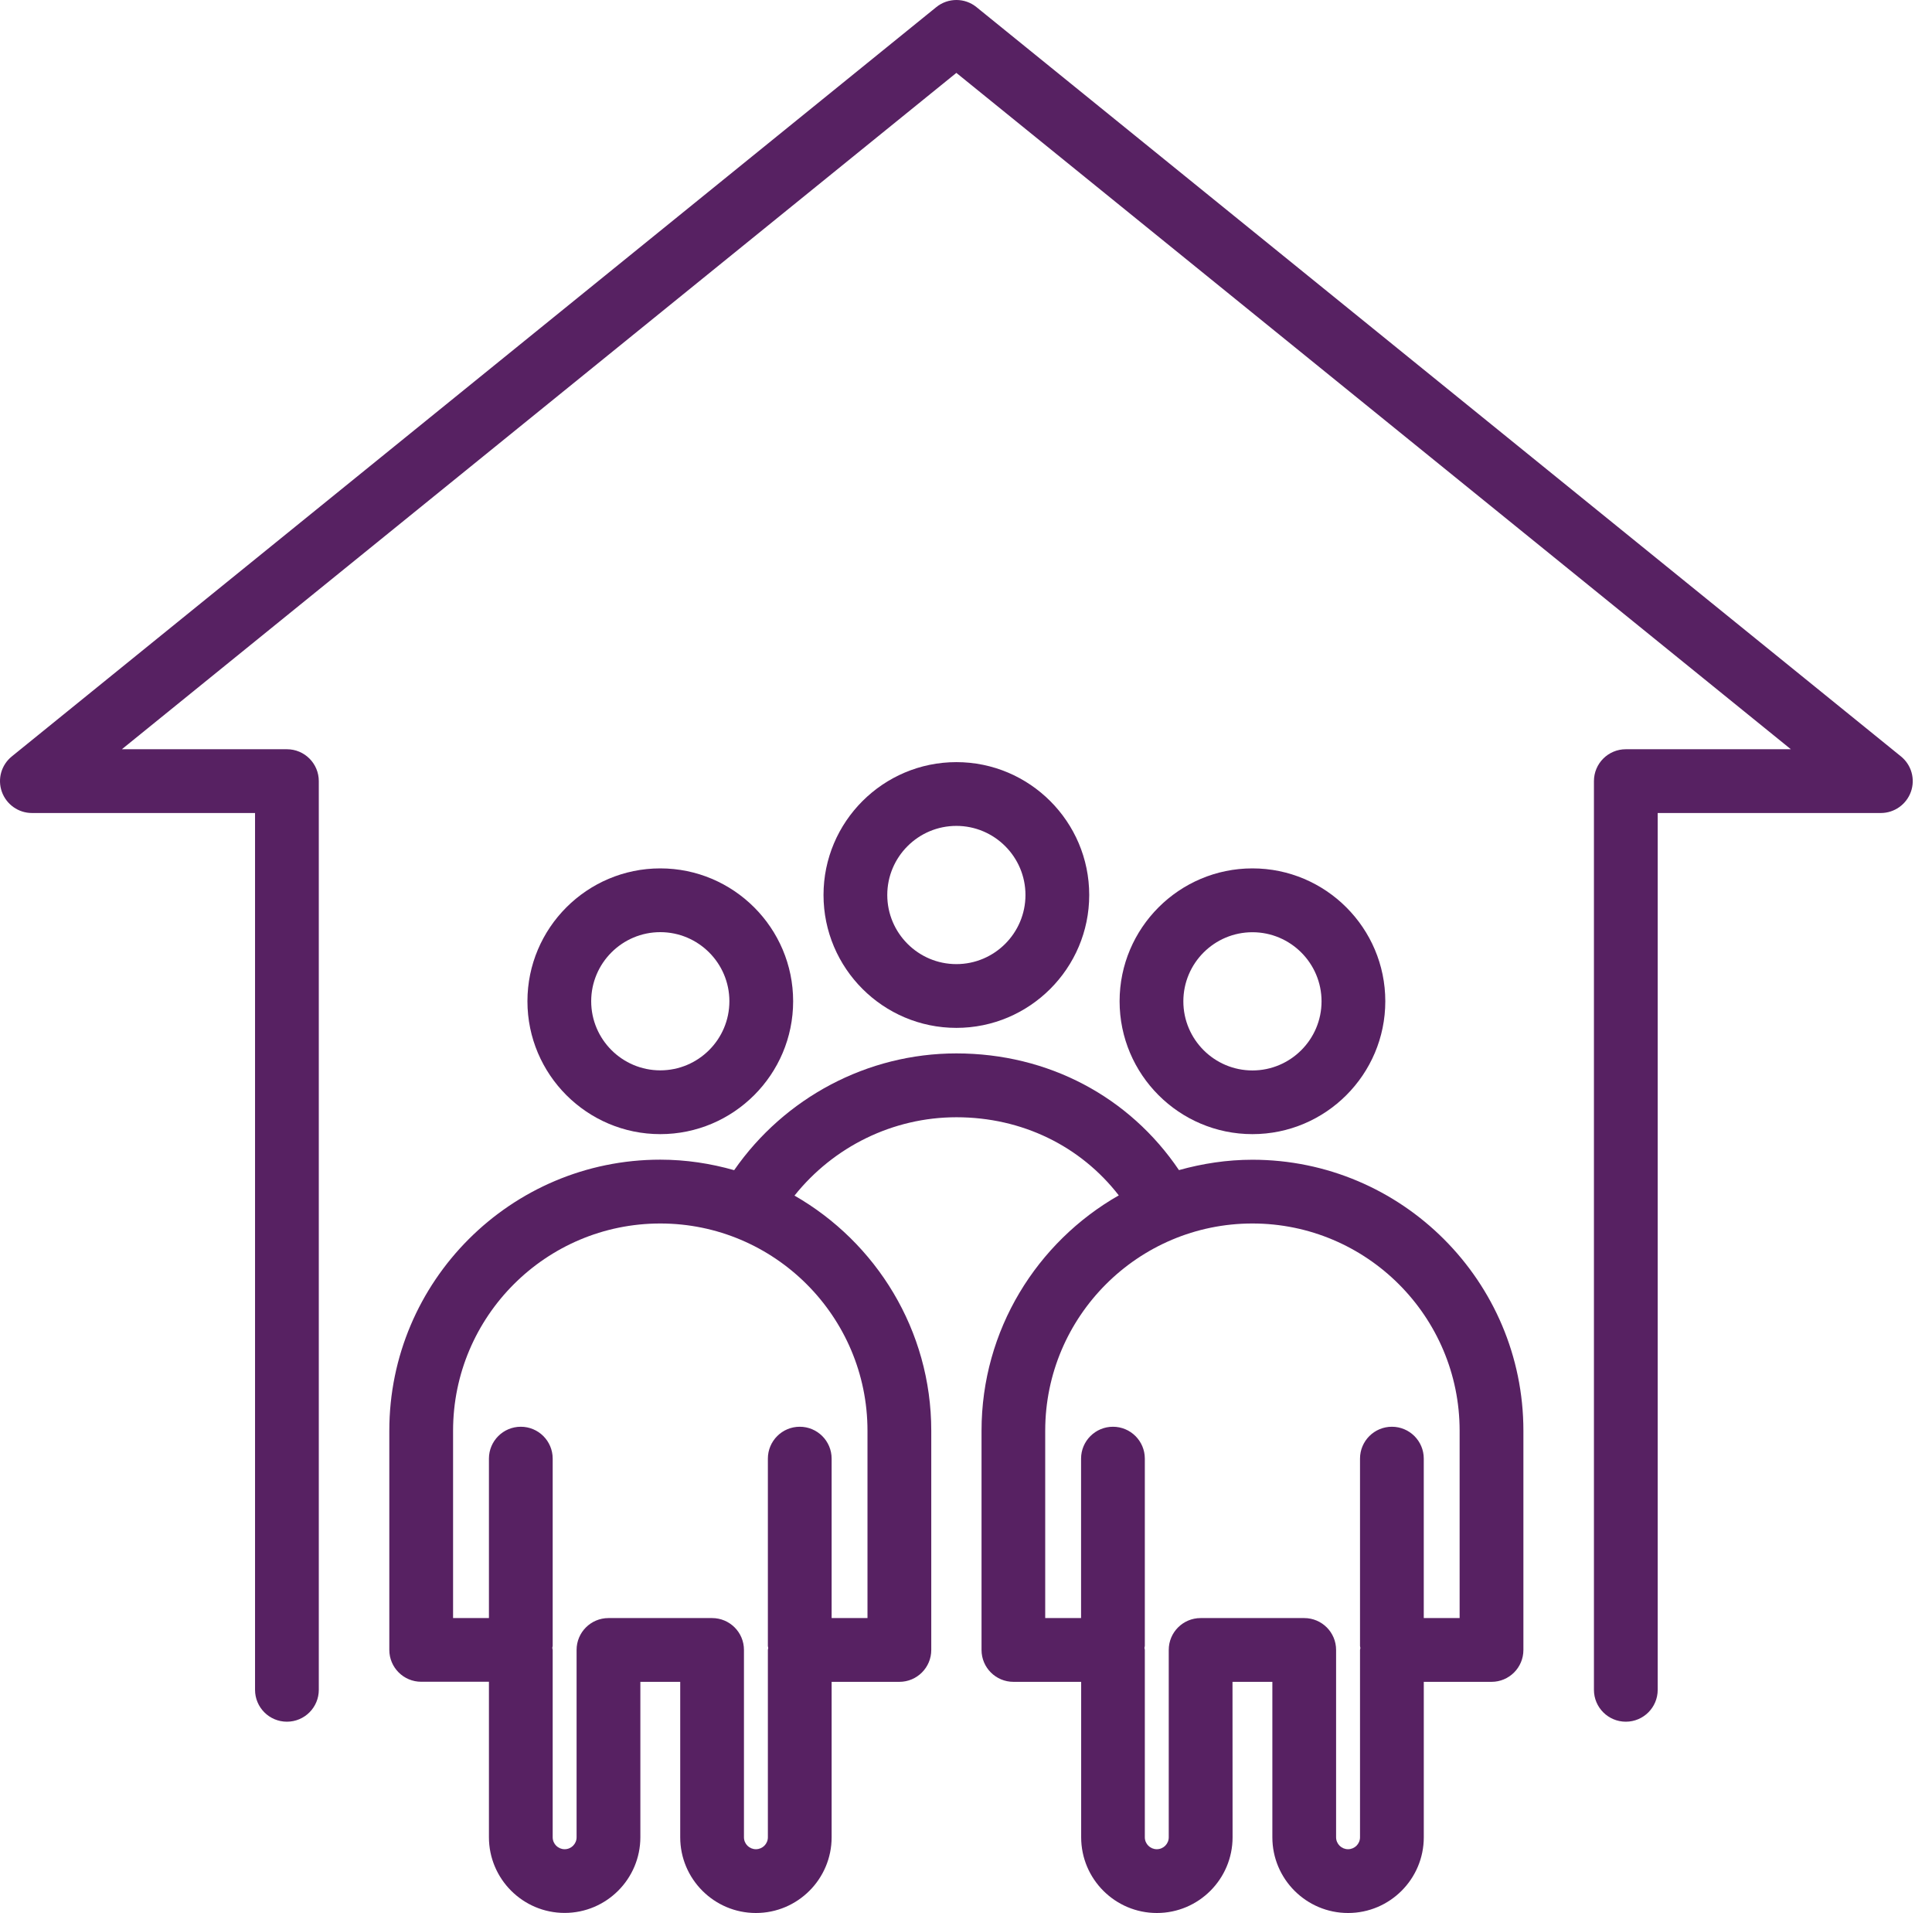
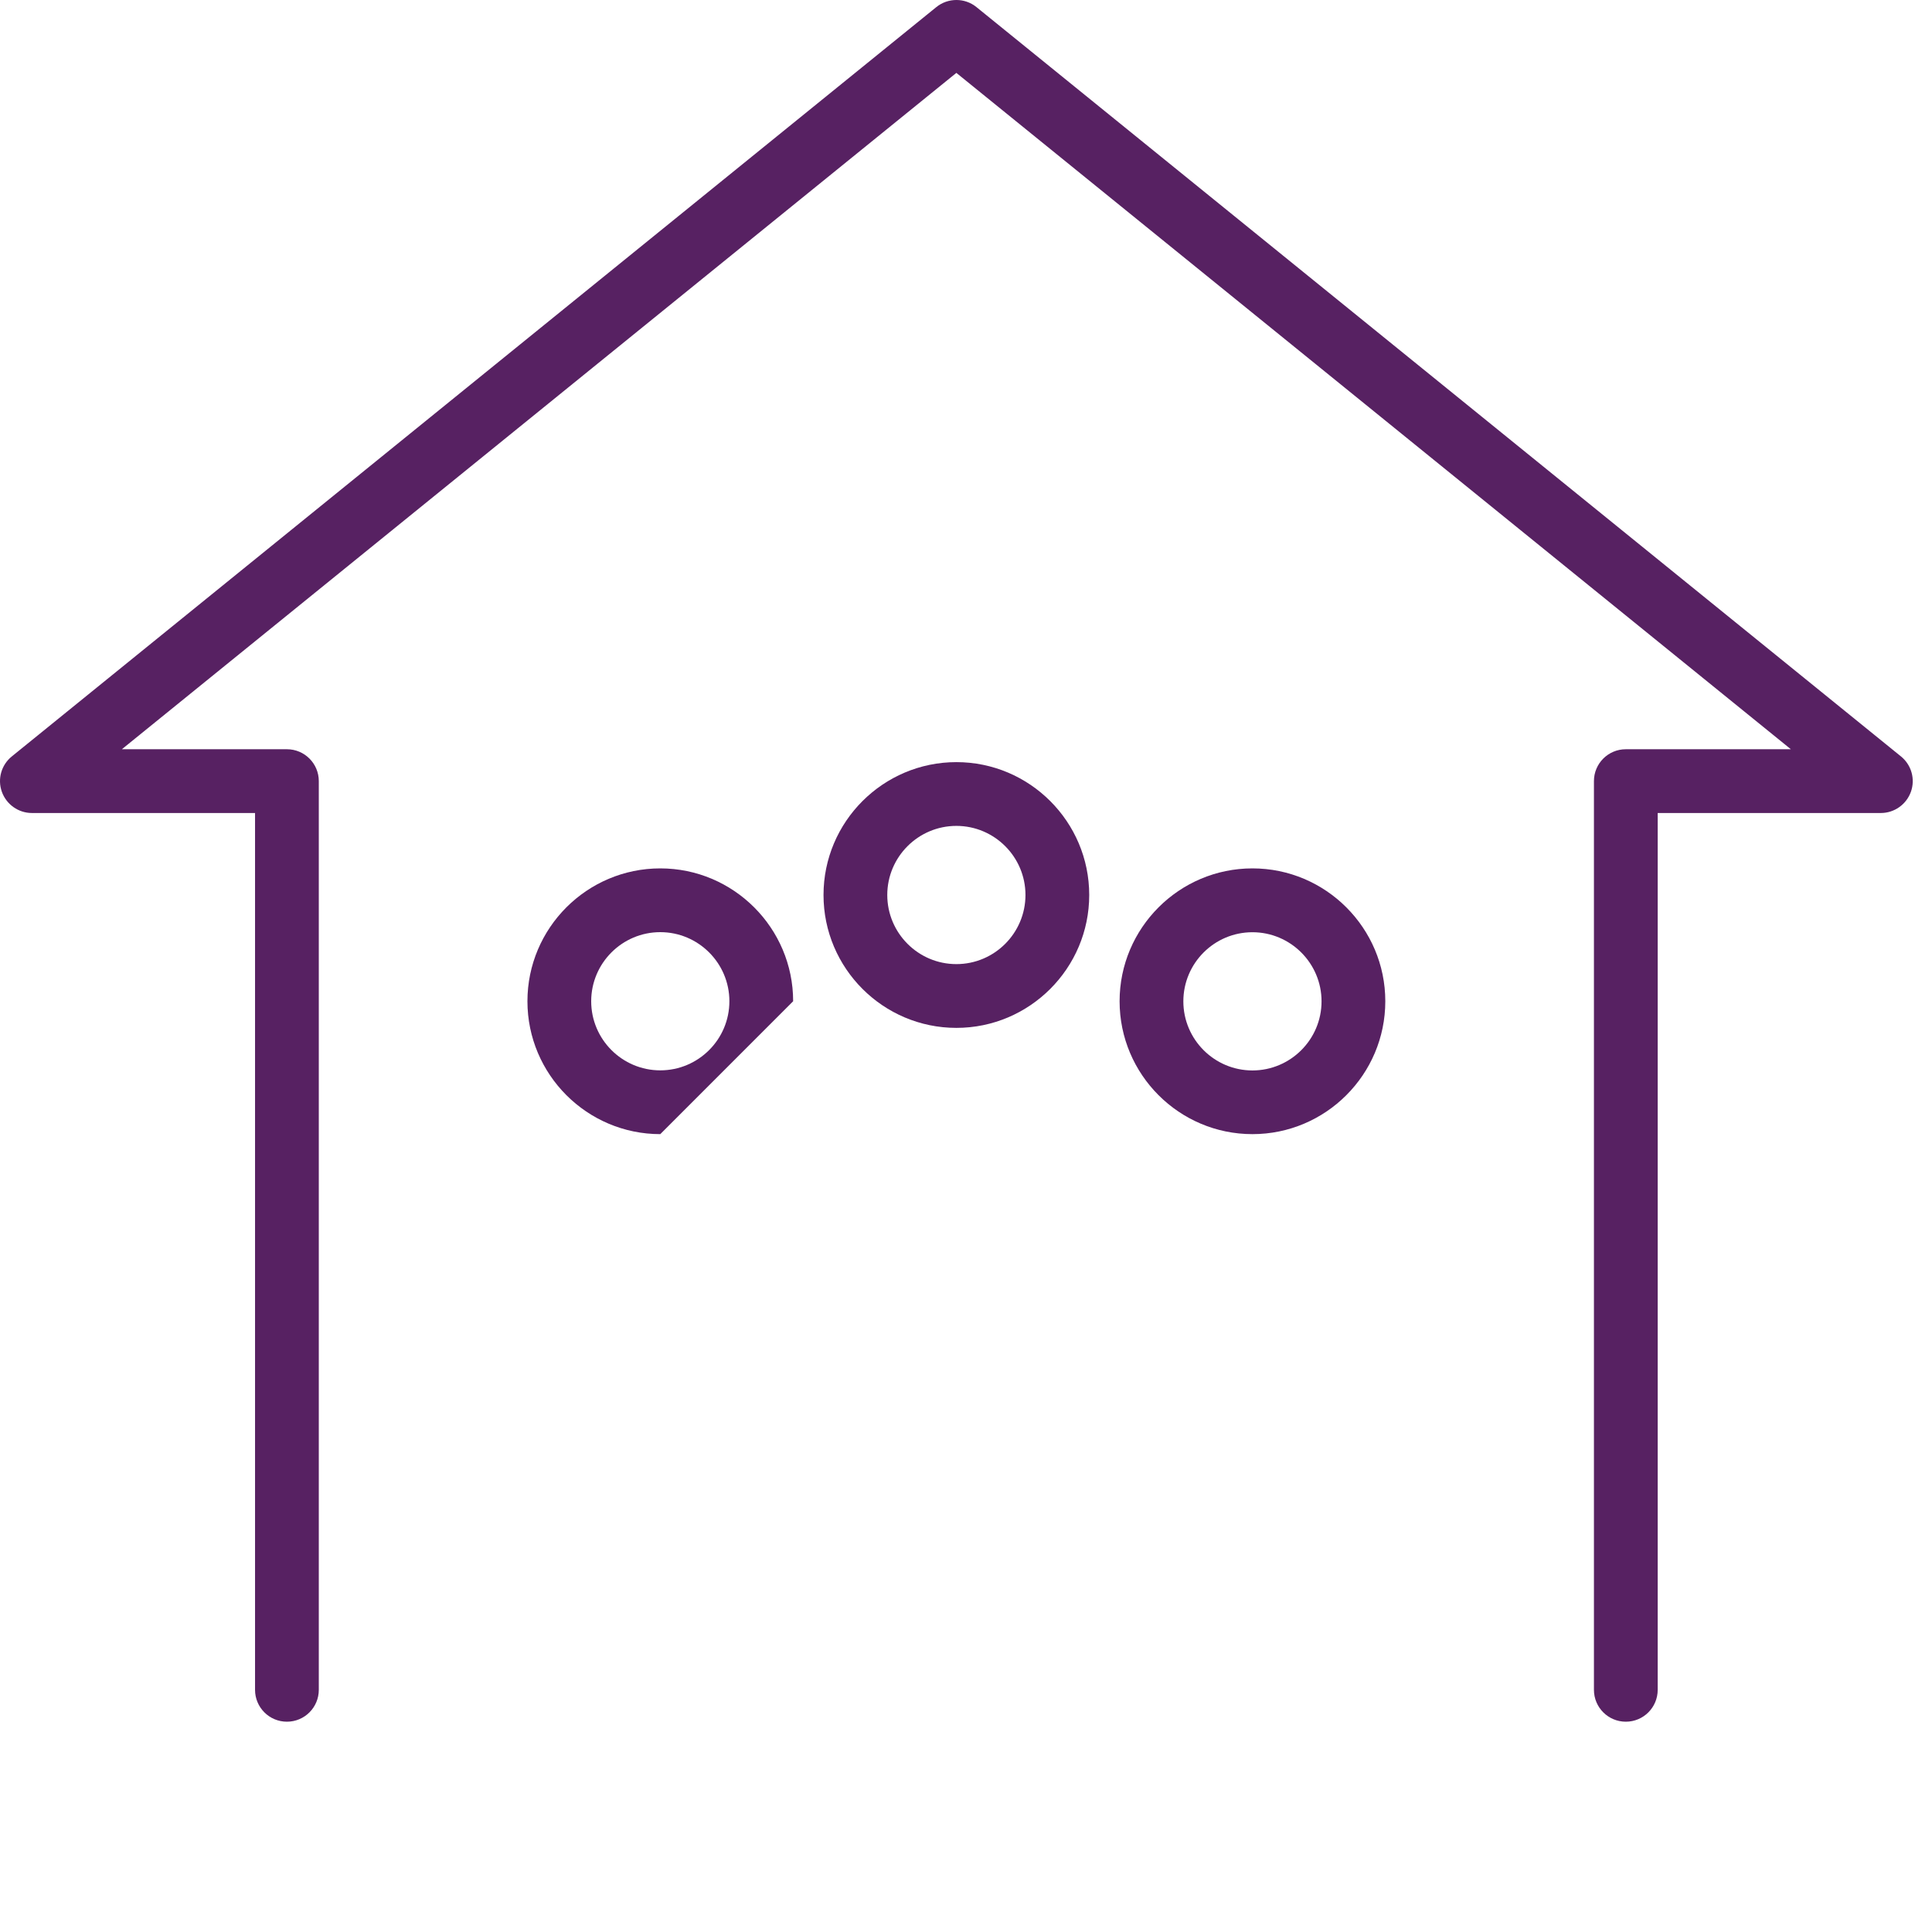
<svg xmlns="http://www.w3.org/2000/svg" width="100" height="99" viewBox="0 0 100 99" fill="none">
  <path d="M1.65 42.074H13.201V87.45C13.201 88.362 13.939 89.1 14.851 89.1C15.762 89.1 16.501 88.362 16.501 87.45V40.424C16.501 39.512 15.762 38.774 14.851 38.774H6.308L49.501 3.772L92.695 38.774H84.152C83.241 38.774 82.502 39.512 82.502 40.424V87.45C82.502 88.362 83.241 89.1 84.152 89.1C85.064 89.1 85.802 88.362 85.802 87.45V42.074H97.353C98.05 42.074 98.673 41.632 98.908 40.976C99.144 40.316 98.933 39.582 98.393 39.145L50.542 0.368C49.94 -0.123 49.069 -0.123 48.463 0.368L0.612 39.145C0.067 39.586 -0.139 40.316 0.096 40.976C0.331 41.632 0.954 42.074 1.651 42.074H1.65Z" fill="#572162" />
-   <path d="M41.053 51.816C41.053 48.025 37.967 44.94 34.176 44.94C30.385 44.94 27.3 48.025 27.3 51.816C27.3 55.607 30.385 58.693 34.176 58.693C37.967 58.693 41.053 55.607 41.053 51.816ZM30.6 51.816C30.6 49.844 32.205 48.24 34.176 48.24C36.148 48.24 37.753 49.844 37.753 51.816C37.753 53.788 36.148 55.392 34.176 55.392C32.205 55.392 30.6 53.788 30.6 51.816Z" fill="#572162" />
+   <path d="M41.053 51.816C41.053 48.025 37.967 44.94 34.176 44.94C30.385 44.94 27.3 48.025 27.3 51.816C27.3 55.607 30.385 58.693 34.176 58.693ZM30.6 51.816C30.6 49.844 32.205 48.24 34.176 48.24C36.148 48.24 37.753 49.844 37.753 51.816C37.753 53.788 36.148 55.392 34.176 55.392C32.205 55.392 30.6 53.788 30.6 51.816Z" fill="#572162" />
  <path d="M64.826 58.693C68.617 58.693 71.703 55.608 71.703 51.816C71.703 48.026 68.617 44.94 64.826 44.94C61.035 44.94 57.95 48.026 57.95 51.816C57.95 55.608 61.035 58.693 64.826 58.693ZM64.826 48.244C66.798 48.244 68.403 49.849 68.403 51.821C68.403 53.792 66.798 55.397 64.826 55.397C62.855 55.397 61.25 53.792 61.25 51.821C61.25 49.845 62.855 48.244 64.826 48.244Z" fill="#572162" />
-   <path d="M69.776 99C71.938 99 73.695 97.242 73.695 95.081V87.037H77.201C78.113 87.037 78.851 86.298 78.851 85.387V74.043C78.851 66.308 72.56 60.018 64.826 60.018C63.506 60.018 62.236 60.216 61.023 60.554C58.457 56.759 54.258 54.515 49.501 54.515C44.889 54.515 40.608 56.808 38 60.558C36.783 60.212 35.504 60.014 34.176 60.014C26.441 60.014 20.151 66.304 20.151 74.039V85.383C20.151 86.294 20.889 87.033 21.801 87.033H25.307V95.077C25.307 97.238 27.065 98.996 29.226 98.996C31.388 98.996 33.145 97.238 33.145 95.077V87.037H35.208V95.081C35.208 97.242 36.965 99 39.126 99C41.288 99 43.045 97.242 43.045 95.081V87.037H46.551C47.463 87.037 48.202 86.298 48.202 85.387V74.043C48.202 68.837 45.343 64.291 41.123 61.874C43.14 59.346 46.213 57.819 49.505 57.819C52.904 57.819 55.932 59.312 57.908 61.862C53.672 64.279 50.804 68.829 50.804 74.043V85.387C50.804 86.299 51.543 87.037 52.455 87.037H55.961V95.081C55.961 97.243 57.718 99 59.88 99C62.041 99 63.798 97.243 63.798 95.081L63.794 87.037H65.857V95.081C65.857 97.243 67.614 99 69.776 99L69.776 99ZM44.901 74.042V83.737H43.045V75.486C43.045 74.575 42.306 73.836 41.395 73.836C40.483 73.836 39.745 74.575 39.745 75.486V85.18C39.745 85.217 39.761 85.246 39.765 85.283C39.765 85.32 39.745 85.349 39.745 85.386V95.081C39.745 95.423 39.468 95.699 39.126 95.699C38.784 95.699 38.507 95.423 38.507 95.081V85.386C38.507 84.475 37.769 83.737 36.857 83.737H31.494C30.583 83.737 29.844 84.475 29.844 85.386V95.081C29.844 95.423 29.568 95.699 29.226 95.699C28.883 95.699 28.607 95.423 28.607 95.081V85.386C28.607 85.349 28.59 85.32 28.586 85.283C28.586 85.246 28.607 85.217 28.607 85.18V75.486C28.607 74.575 27.869 73.836 26.957 73.836C26.045 73.836 25.307 74.575 25.307 75.486V83.737H23.451V74.042C23.451 68.127 28.26 63.317 34.176 63.317C40.087 63.317 44.901 68.127 44.901 74.042H44.901ZM62.144 83.737C61.232 83.737 60.494 84.475 60.494 85.386V95.081C60.494 95.423 60.218 95.699 59.875 95.699C59.533 95.699 59.256 95.423 59.256 95.081V85.386C59.256 85.349 59.24 85.32 59.236 85.283C59.236 85.246 59.256 85.217 59.256 85.18V75.486C59.256 74.575 58.518 73.836 57.606 73.836C56.695 73.836 55.956 74.575 55.956 75.486V83.736H54.1V74.042C54.1 68.127 58.91 63.317 64.825 63.317C70.741 63.317 75.55 68.127 75.55 74.042V83.736H73.694V75.486C73.694 74.575 72.956 73.836 72.044 73.836C71.132 73.836 70.394 74.575 70.394 75.486V85.18C70.394 85.217 70.41 85.246 70.414 85.283C70.414 85.32 70.394 85.349 70.394 85.386V95.081C70.394 95.423 70.117 95.699 69.775 95.699C69.433 95.699 69.156 95.423 69.156 95.081V85.386C69.156 84.475 68.418 83.737 67.506 83.737H62.144Z" fill="#572162" />
  <path d="M56.378 46.317C56.378 42.526 53.292 39.441 49.502 39.441C45.711 39.441 42.625 42.526 42.625 46.317C42.625 50.108 45.711 53.194 49.502 53.194C53.292 53.194 56.378 50.108 56.378 46.317ZM45.925 46.317C45.925 44.345 47.53 42.741 49.502 42.741C51.473 42.741 53.078 44.345 53.078 46.317C53.078 48.289 51.473 49.894 49.502 49.894C47.53 49.894 45.925 48.289 45.925 46.317Z" fill="#572162" />
</svg>